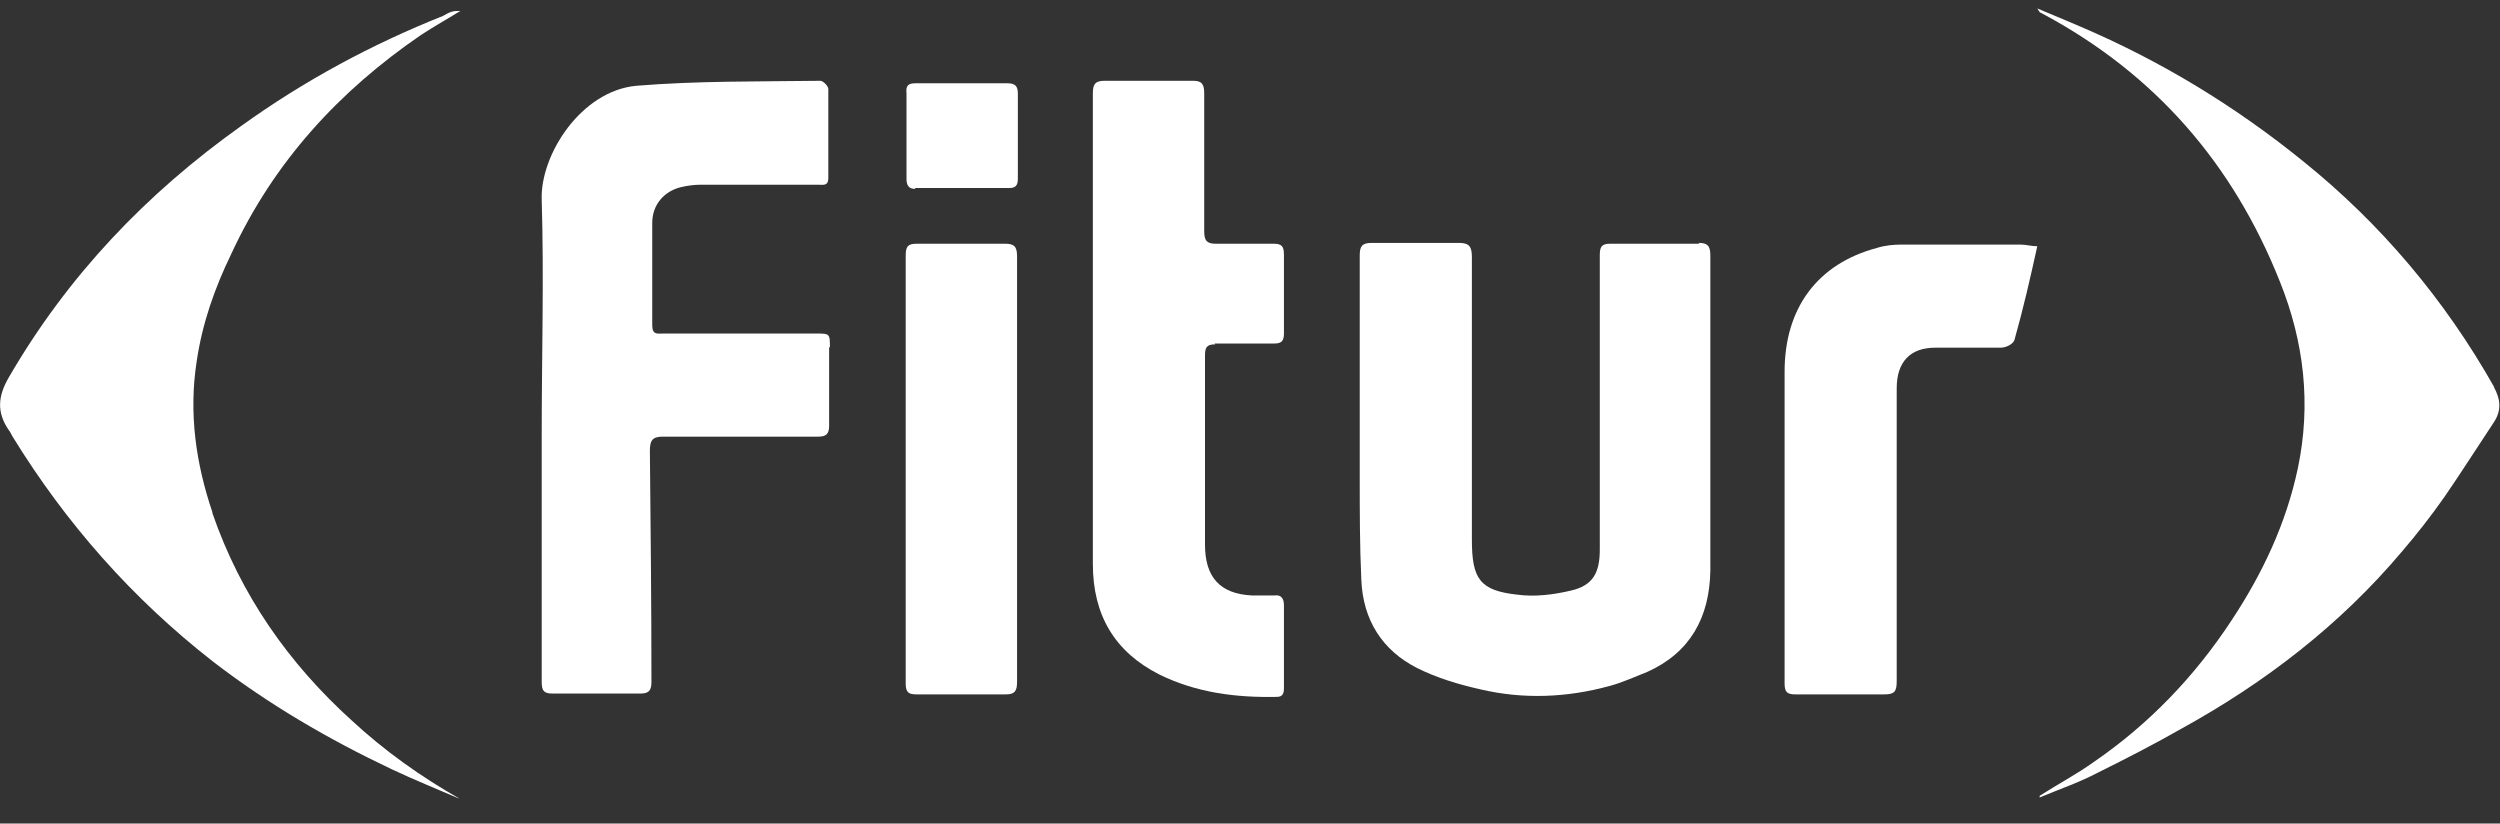
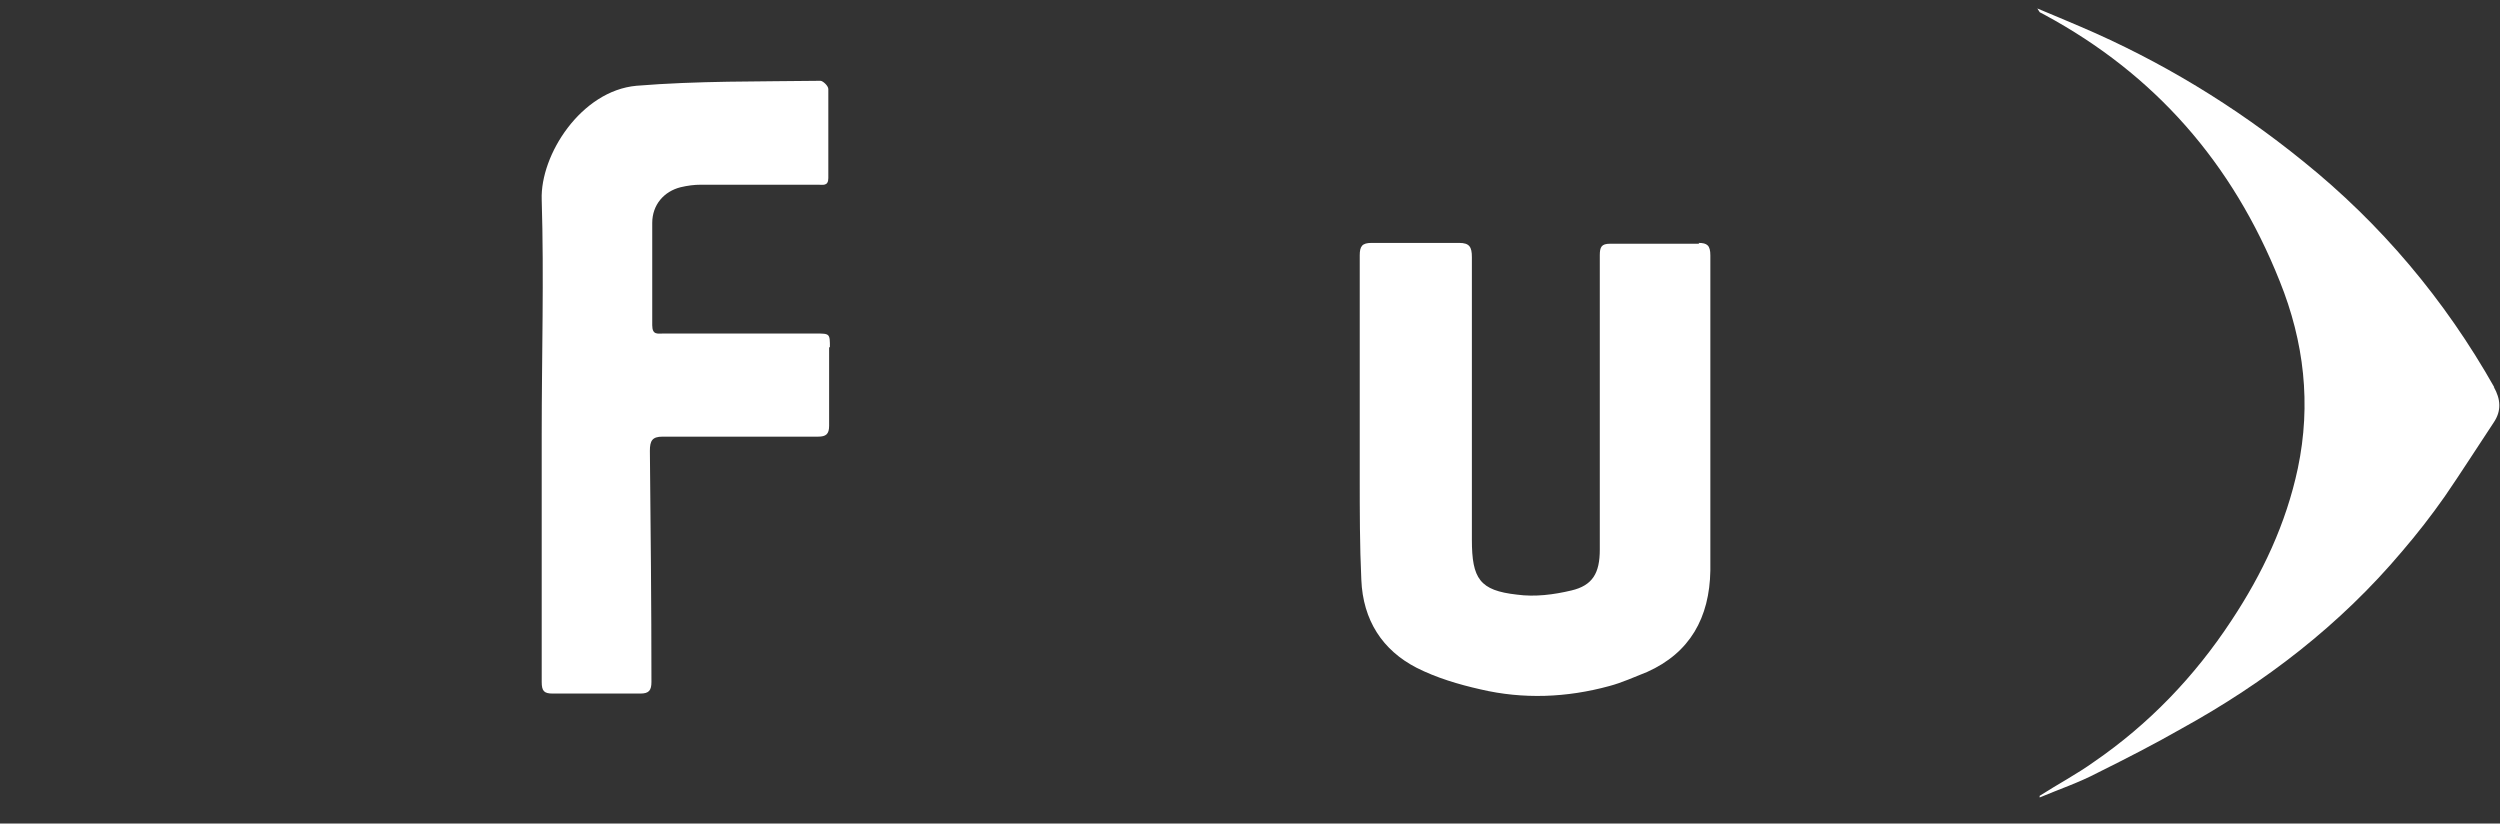
<svg xmlns="http://www.w3.org/2000/svg" width="85" height="28" viewBox="0 0 85 28" fill="none">
  <rect x="0" y="0" width="85" height="28" fill="#333333" stroke="none" />
  <g clip-path="url(#clip0_2_1742)">
    <path d="M57.776 8.287C56.756 8.287 55.736 8.287 54.742 8.287C54.447 8.287 54.393 8.4 54.393 8.683C54.393 10.662 54.393 12.641 54.393 14.591C54.393 15.948 54.393 17.333 54.393 18.69C54.393 19.482 54.151 19.906 53.427 20.076C52.836 20.217 52.192 20.302 51.574 20.217C50.312 20.076 50.044 19.68 50.044 18.351C50.044 15.157 50.044 11.934 50.044 8.74C50.044 8.4 49.963 8.259 49.614 8.259C48.621 8.259 47.627 8.259 46.634 8.259C46.312 8.259 46.231 8.372 46.231 8.683C46.231 11.199 46.231 13.687 46.231 16.203C46.231 17.362 46.231 18.549 46.285 19.708C46.339 21.093 47.01 22.111 48.164 22.704C48.836 23.044 49.587 23.27 50.339 23.439C51.789 23.779 53.266 23.722 54.715 23.326C55.145 23.213 55.575 23.015 56.004 22.846C57.454 22.196 58.125 21.008 58.152 19.397C58.152 17.644 58.152 15.864 58.152 14.111C58.152 12.302 58.152 10.492 58.152 8.683C58.152 8.344 58.044 8.259 57.749 8.259L57.776 8.287Z" fill="white" />
    <path d="M28.217 11.821C28.217 11.34 28.217 11.34 27.734 11.34C26.015 11.34 24.297 11.34 22.552 11.34C22.364 11.34 22.176 11.397 22.176 11.058C22.176 9.899 22.176 8.74 22.176 7.581C22.176 6.959 22.579 6.506 23.143 6.365C23.384 6.309 23.599 6.28 23.841 6.28C25.156 6.28 26.472 6.28 27.814 6.28C27.975 6.28 28.163 6.337 28.163 6.054C28.163 5.036 28.163 4.047 28.163 3.029C28.163 2.916 27.975 2.747 27.895 2.747C25.801 2.775 23.706 2.747 21.639 2.916C19.76 3.086 18.364 5.263 18.418 6.789C18.498 9.446 18.418 12.104 18.418 14.761C18.418 17.56 18.418 20.386 18.418 23.185C18.418 23.496 18.498 23.581 18.793 23.581C19.787 23.581 20.78 23.581 21.773 23.581C22.069 23.581 22.149 23.468 22.149 23.185C22.149 20.556 22.122 17.955 22.096 15.326C22.096 14.987 22.176 14.846 22.525 14.846C24.27 14.846 26.042 14.846 27.814 14.846C28.083 14.846 28.19 14.761 28.19 14.478C28.19 13.574 28.19 12.697 28.19 11.793L28.217 11.821Z" fill="white" />
    <path d="M84.812 13.178C83.121 10.181 80.946 7.609 78.315 5.489C75.98 3.595 73.456 2.068 70.744 0.909C70.288 0.711 69.805 0.514 69.268 0.287C69.348 0.4 69.348 0.429 69.375 0.429C69.429 0.457 69.482 0.485 69.536 0.514C73.241 2.521 75.899 5.517 77.51 9.56C78.342 11.623 78.584 13.743 78.127 15.92C77.725 17.814 76.919 19.51 75.872 21.093C74.61 23.015 73.053 24.627 71.201 25.899C70.61 26.323 69.966 26.662 69.348 27.058C69.348 27.058 69.348 27.086 69.348 27.114C70.019 26.832 70.691 26.606 71.335 26.266C72.301 25.786 73.241 25.305 74.181 24.768C77 23.213 79.55 21.263 81.671 18.747C82.181 18.153 82.665 17.531 83.121 16.881C83.685 16.061 84.222 15.213 84.786 14.365C85.054 13.97 85.027 13.574 84.786 13.15L84.812 13.178Z" fill="white" />
-     <path d="M7.222 17.418C6.658 15.75 6.416 14.054 6.685 12.302C6.873 11.001 7.302 9.786 7.866 8.627C9.316 5.489 11.544 3.086 14.309 1.192C14.739 0.909 15.195 0.655 15.652 0.372C15.544 0.372 15.437 0.372 15.357 0.4C15.249 0.429 15.169 0.485 15.061 0.542C12.645 1.503 10.336 2.747 8.215 4.273C4.993 6.563 2.309 9.362 0.295 12.839C-0.081 13.489 -0.108 14.026 0.295 14.62C0.349 14.676 0.376 14.761 0.429 14.846C2.255 17.814 4.51 20.358 7.222 22.478C9.128 23.948 11.168 25.136 13.316 26.153C14.095 26.521 14.873 26.832 15.652 27.171C14.309 26.408 13.075 25.531 11.947 24.485C9.826 22.563 8.188 20.245 7.222 17.447V17.418Z" fill="white" />
-     <path d="M41.292 11.68C41.963 11.68 42.634 11.68 43.306 11.68C43.547 11.68 43.654 11.623 43.654 11.34C43.654 10.436 43.654 9.559 43.654 8.655C43.654 8.372 43.574 8.287 43.306 8.287C42.661 8.287 42.017 8.287 41.346 8.287C41.05 8.287 40.943 8.203 40.943 7.863C40.943 6.309 40.943 4.726 40.943 3.171C40.943 2.86 40.862 2.747 40.567 2.747C39.574 2.747 38.553 2.747 37.56 2.747C37.265 2.747 37.157 2.832 37.157 3.171C37.157 5.856 37.157 8.542 37.157 11.227C37.157 13.885 37.157 16.514 37.157 19.171C37.157 20.924 37.909 22.167 39.413 22.931C40.674 23.553 42.017 23.722 43.413 23.694C43.628 23.694 43.654 23.553 43.654 23.383C43.654 22.45 43.654 21.517 43.654 20.584C43.654 20.33 43.547 20.217 43.332 20.245C43.064 20.245 42.822 20.245 42.554 20.245C41.48 20.189 40.97 19.623 40.97 18.521C40.97 16.372 40.97 14.224 40.97 12.075C40.97 11.793 41.05 11.708 41.319 11.708L41.292 11.68Z" fill="white" />
-     <path d="M64.649 8.316C64.381 8.316 64.086 8.344 63.817 8.429C61.803 8.966 60.676 10.464 60.676 12.641C60.676 16.174 60.676 19.708 60.676 23.242C60.676 23.553 60.783 23.609 61.052 23.609C62.045 23.609 63.065 23.609 64.059 23.609C64.408 23.609 64.488 23.524 64.488 23.157C64.488 19.849 64.488 16.542 64.488 13.206C64.488 12.302 64.945 11.821 65.804 11.821C66.556 11.821 67.281 11.821 68.032 11.821C68.193 11.821 68.435 11.708 68.489 11.567C68.784 10.521 69.026 9.475 69.267 8.372C69.052 8.372 68.891 8.316 68.703 8.316C67.361 8.316 66.019 8.316 64.676 8.316H64.649Z" fill="white" />
-     <path d="M34.177 8.287C33.183 8.287 32.163 8.287 31.17 8.287C30.875 8.287 30.794 8.372 30.794 8.683C30.794 13.546 30.794 18.379 30.794 23.242C30.794 23.553 30.901 23.609 31.17 23.609C32.19 23.609 33.21 23.609 34.204 23.609C34.499 23.609 34.58 23.496 34.58 23.185C34.58 20.754 34.58 18.351 34.58 15.92C34.58 13.517 34.58 11.114 34.58 8.712C34.58 8.372 34.472 8.287 34.177 8.287Z" fill="white" />
-     <path d="M31.116 6.393C32.191 6.393 33.237 6.393 34.311 6.393C34.526 6.393 34.607 6.309 34.607 6.082C34.607 5.121 34.607 4.16 34.607 3.171C34.607 2.916 34.499 2.832 34.258 2.832C33.748 2.832 33.211 2.832 32.701 2.832C32.164 2.832 31.627 2.832 31.116 2.832C30.875 2.832 30.794 2.916 30.821 3.171C30.821 4.132 30.821 5.093 30.821 6.082C30.821 6.309 30.902 6.422 31.116 6.422V6.393Z" fill="white" />
  </g>
  <defs>
    <clipPath id="clip0_2_1742">
      <rect width="85" height="26.855" fill="white" transform="translate(0 0.287)" />
    </clipPath>
  </defs>
</svg>